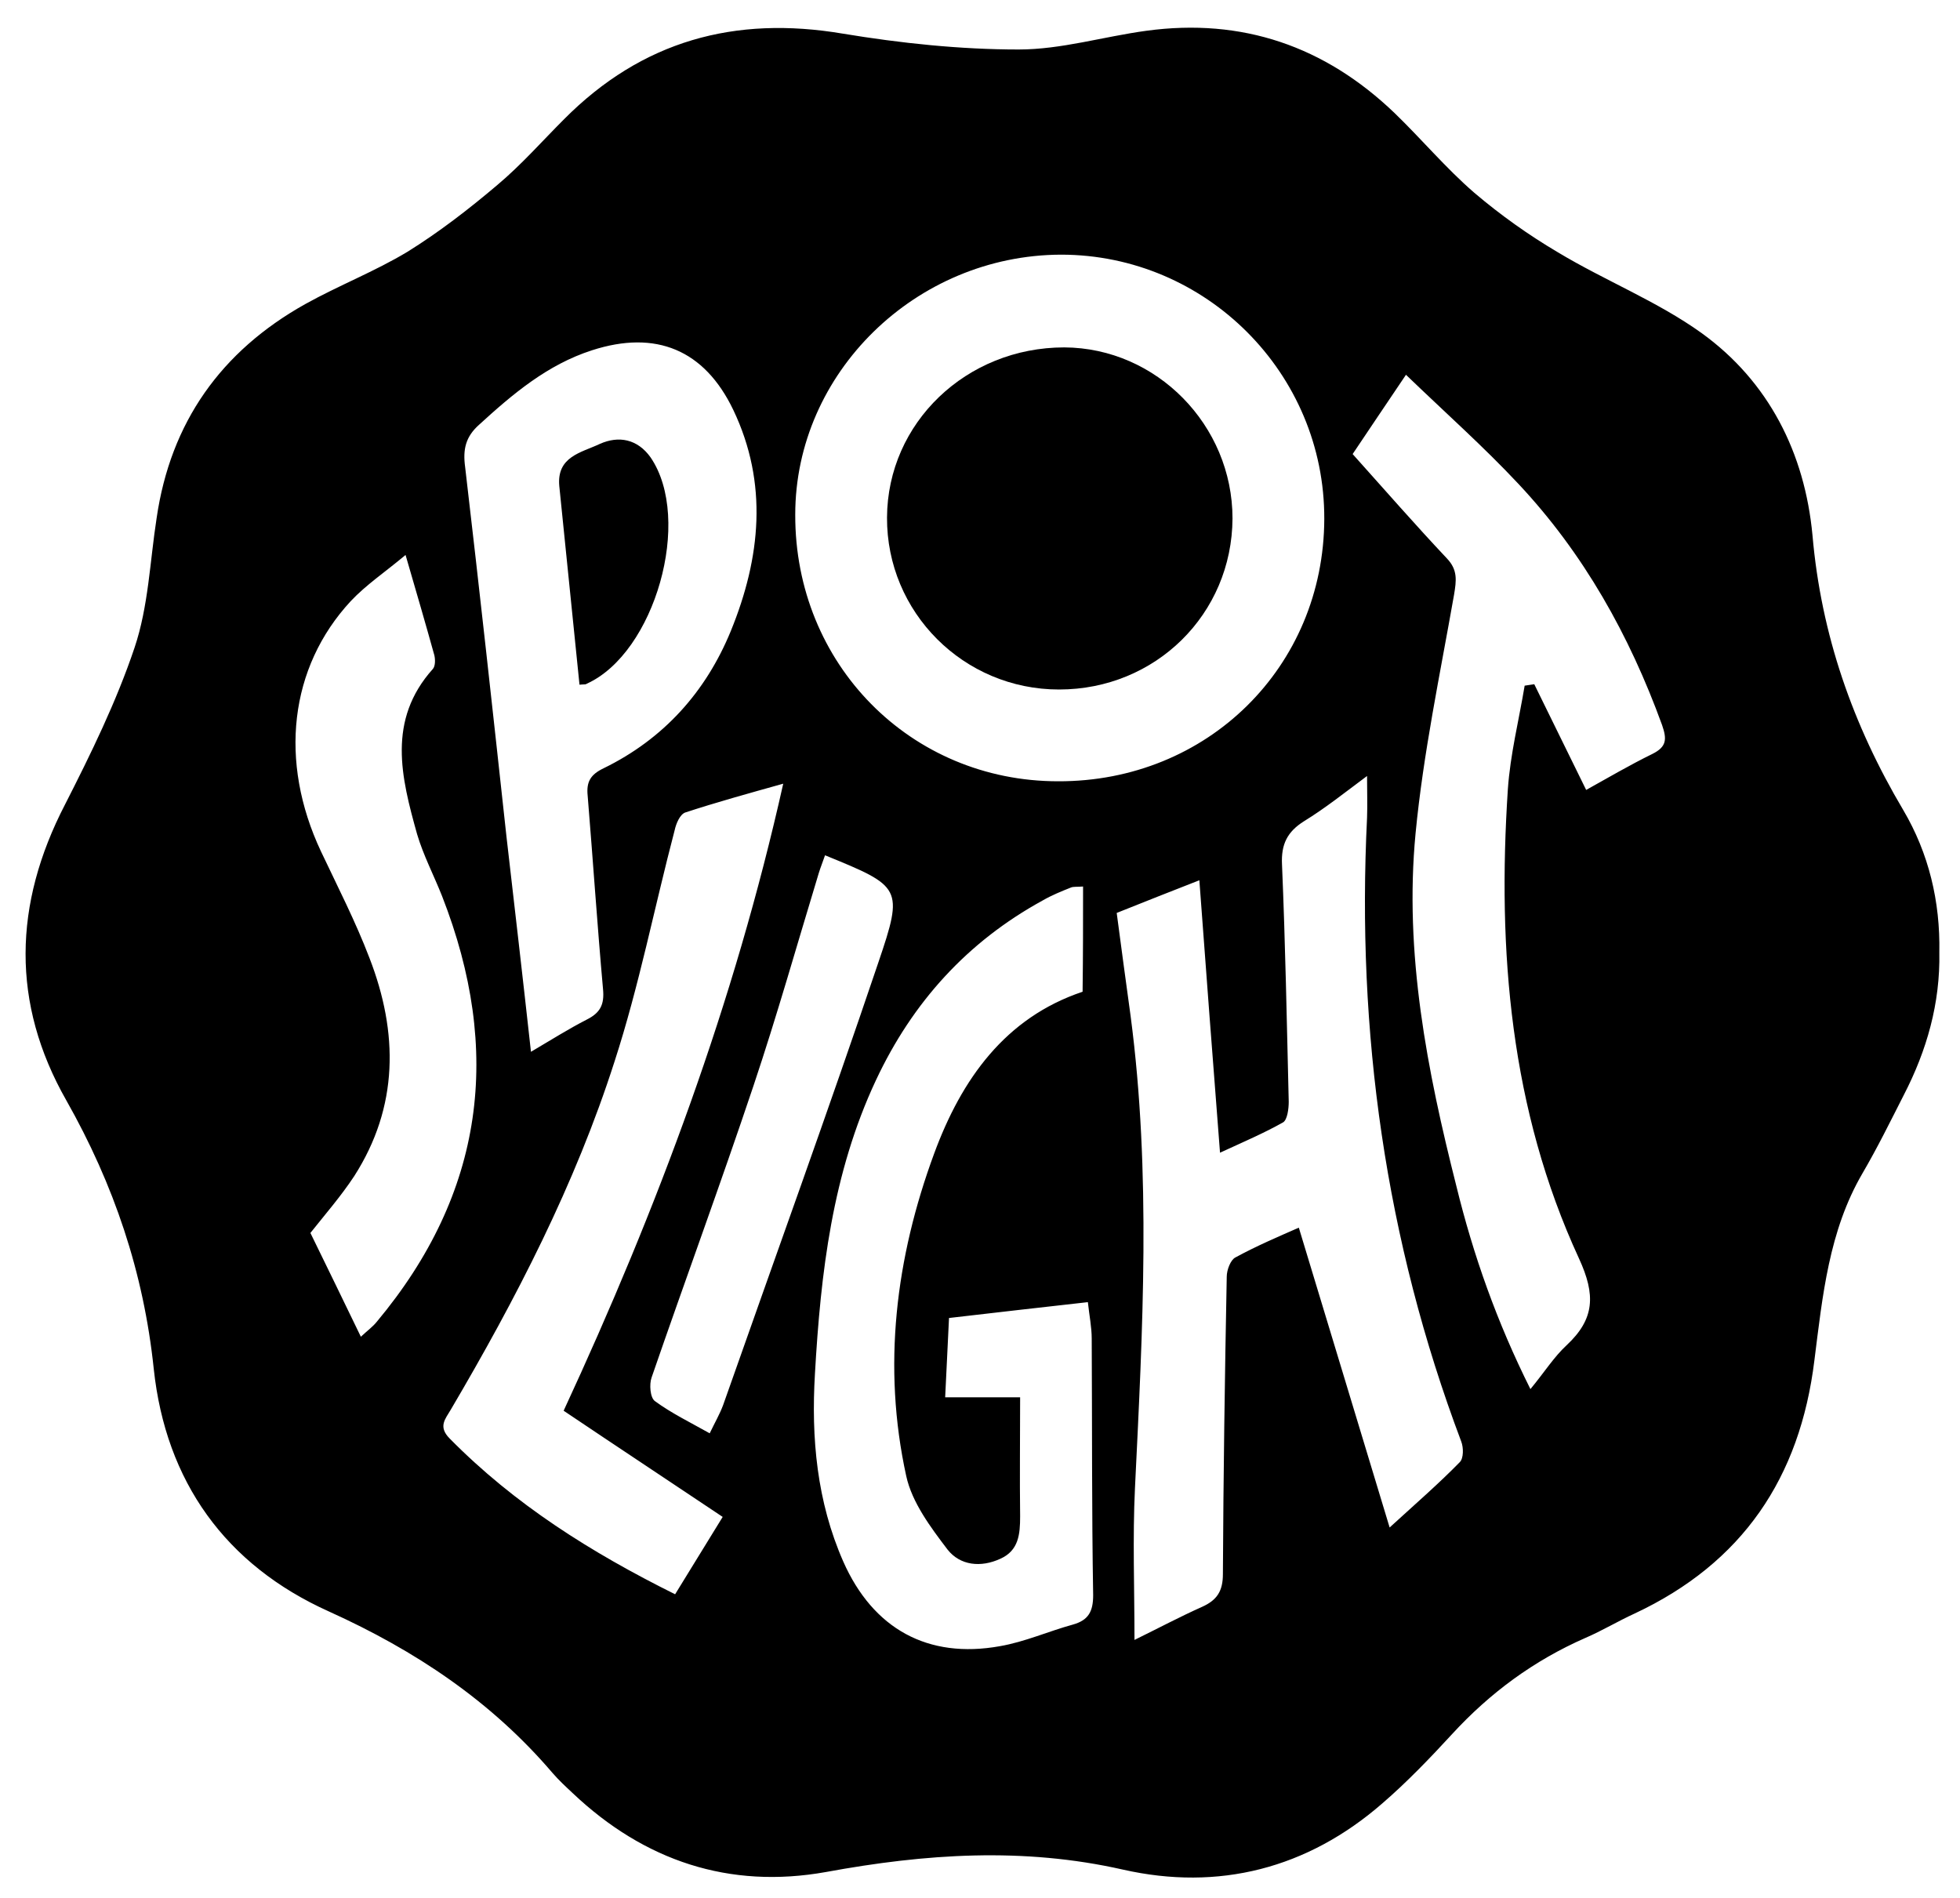
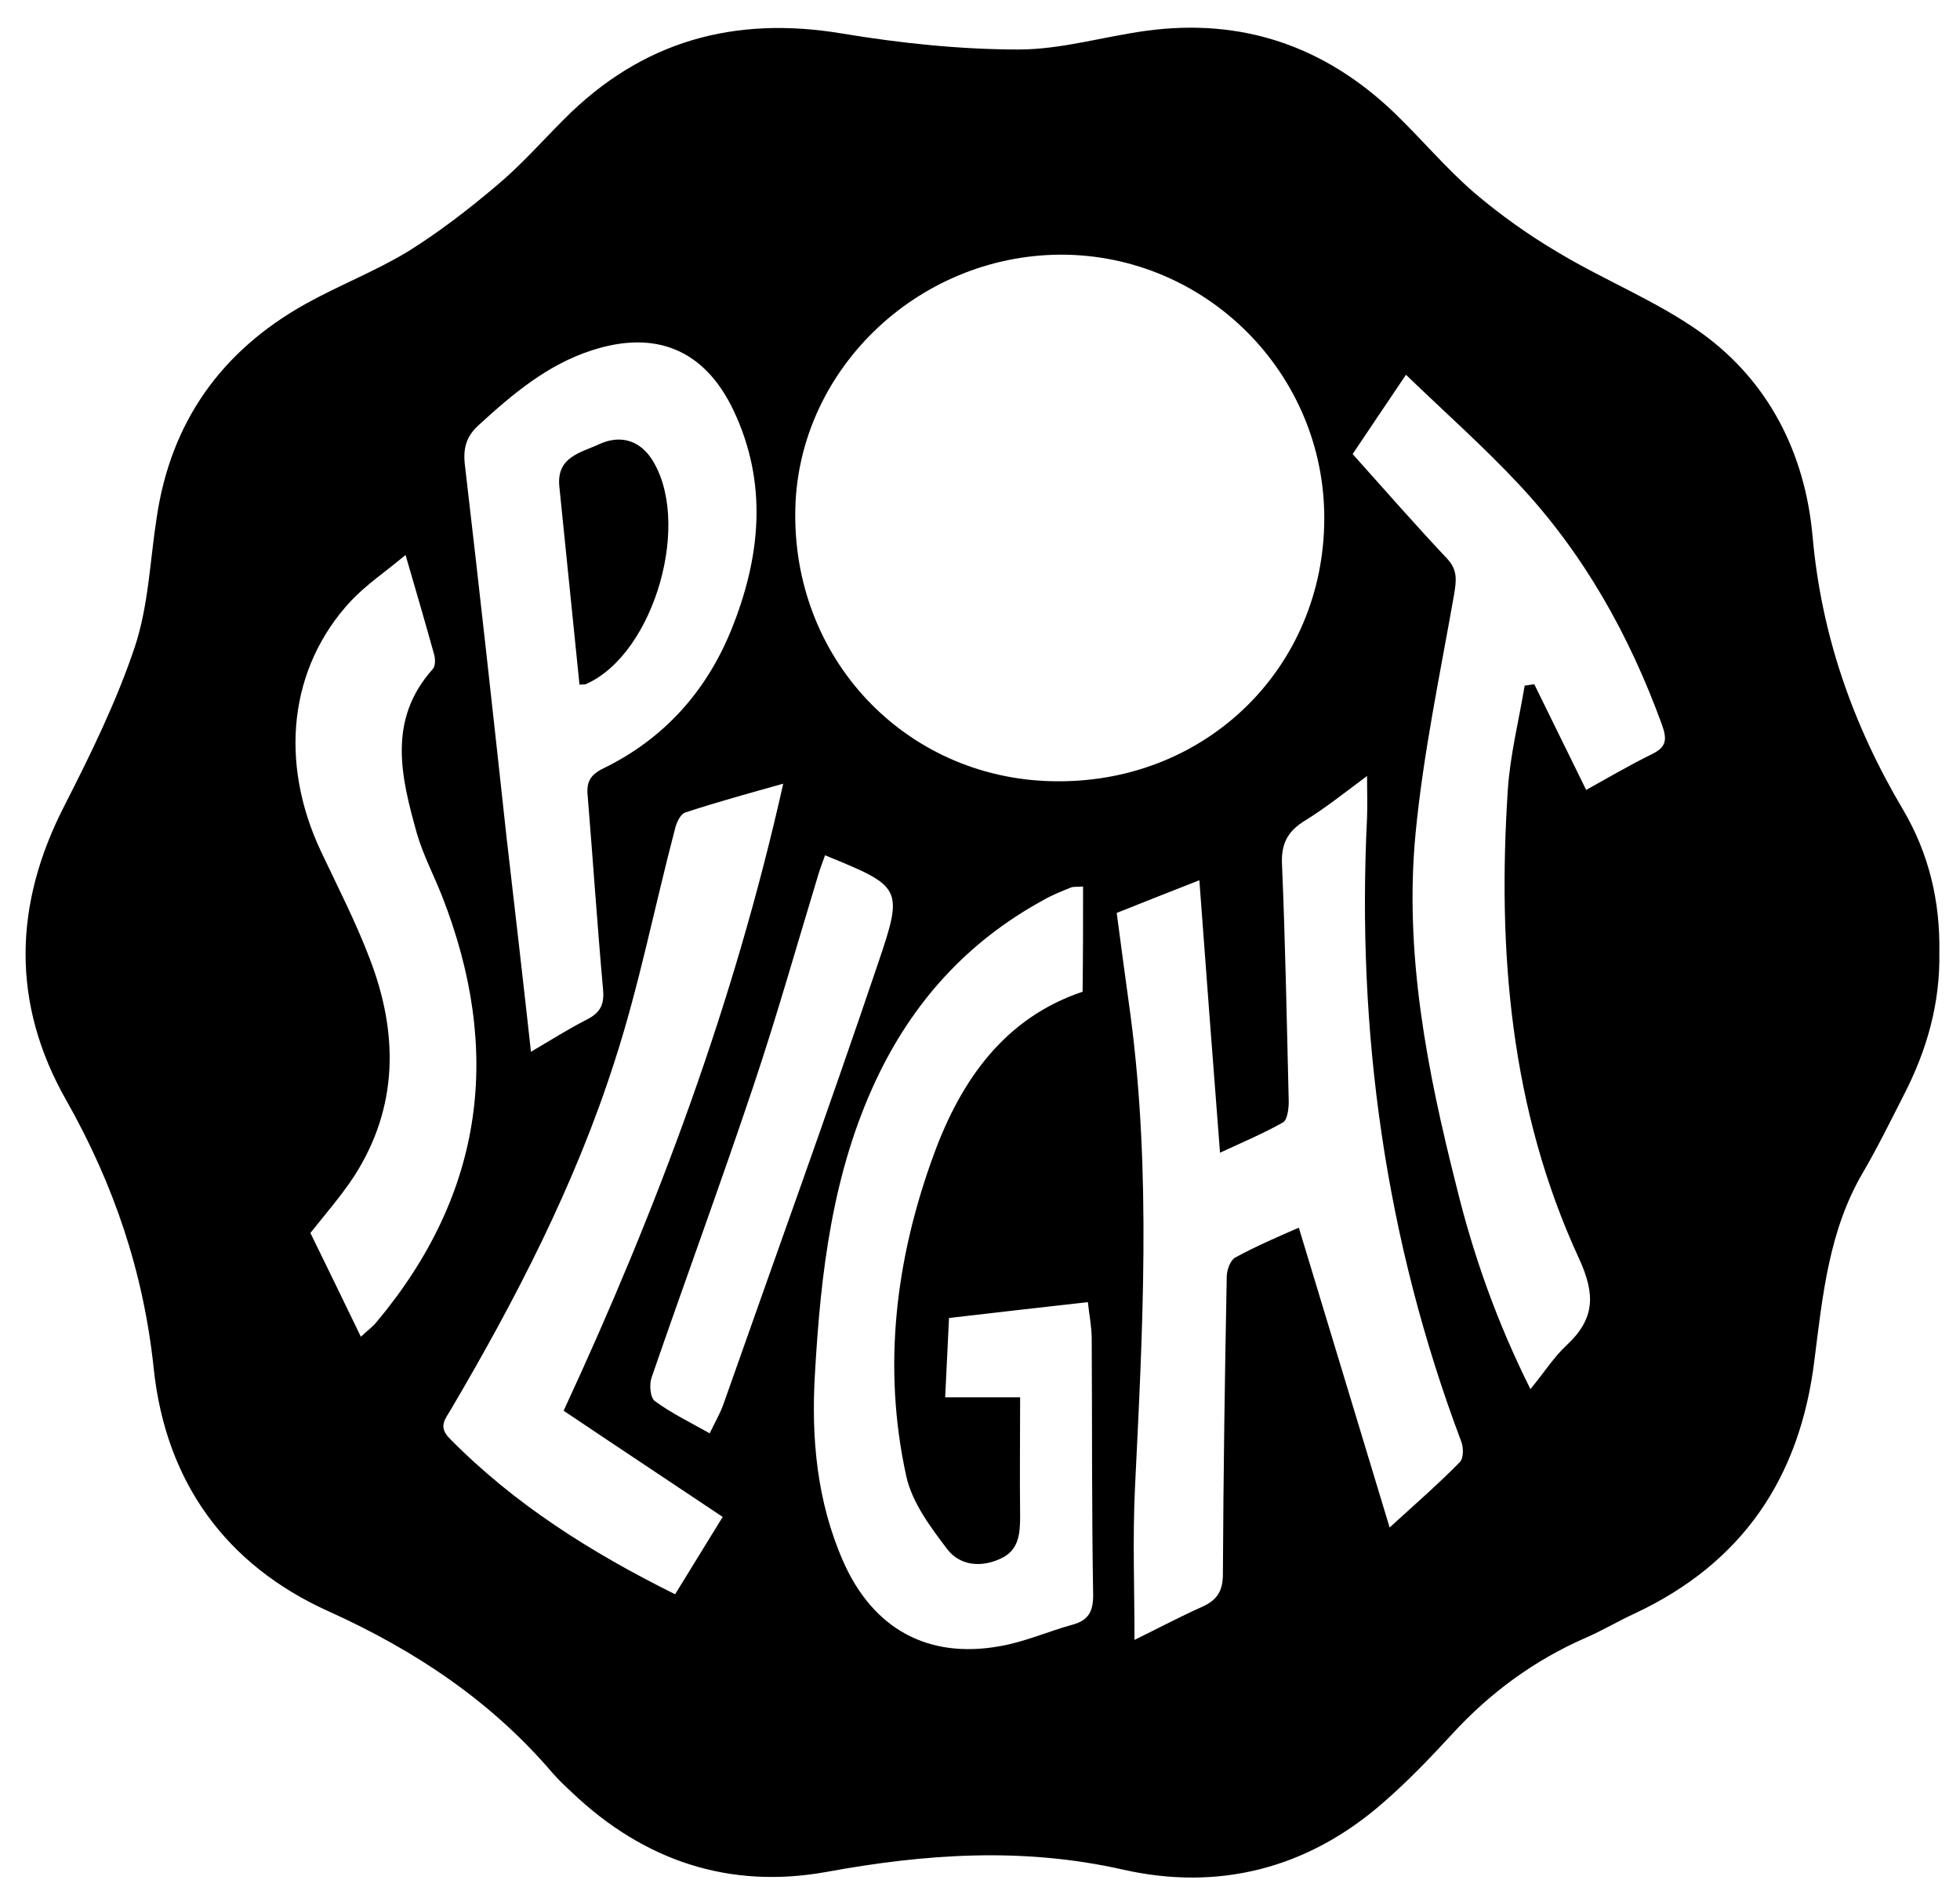
<svg xmlns="http://www.w3.org/2000/svg" version="1.1" id="Layer_1" x="0px" y="0px" viewBox="0 0 407.9 395" style="enable-background:new 0 0 407.9 395;" xml:space="preserve">
  <g id="IkQjsv_1_">
    <g>
      <path d="M403.6,198.2c0.2,10.6-2.6,20.4-7.4,29.7c-2.8,5.5-5.5,11-8.6,16.3c-7,12-8.3,25.5-10,38.9c-3,24.5-15,42.2-37.4,52.7    c-3.5,1.6-6.8,3.6-10.3,5.1c-10.7,4.7-19.8,11.4-27.7,20c-4.6,5-9.4,10-14.5,14.4c-15.6,13.6-34.1,18.3-54,13.8    c-20.8-4.7-41.1-3.3-61.8,0.5c-20.1,3.6-37.8-2.3-52.7-16.4c-1.5-1.4-2.9-2.7-4.2-4.2c-12.8-15-28.6-25.5-46.5-33.6    c-21.6-9.7-34-27.1-36.5-50.5c-2.1-20.1-8.3-38.4-18.2-55.9c-11.5-20.2-11-40.8-0.3-61.5c5.4-10.6,10.7-21.4,14.5-32.7    c2.9-8.6,3.2-18,4.6-27C35.5,87.9,46,73.1,63.5,63.3c7-3.9,14.5-6.8,21.3-10.9c6.6-4.1,12.8-8.9,18.7-13.9    c5-4.2,9.3-9.1,13.9-13.7c16.2-16.3,35.5-21.6,58-17.8c12.1,2,24.4,3.3,36.6,3.3c8.9,0,17.7-2.7,26.6-3.9    c19.9-2.7,37.1,3.2,51.6,17.1c5.6,5.4,10.7,11.5,16.6,16.6c5.4,4.6,11.3,8.8,17.4,12.4c9.8,5.9,20.7,10.2,29.9,16.8    c14,10.1,21.5,25,23.1,42.1c1.8,20.7,8.4,39.5,18.9,57.2C401.4,177.6,403.8,187.6,403.6,198.2z M289.2,317.9    c5.7-5.2,10.3-9.2,14.6-13.6c0.8-0.8,0.8-3,0.3-4.3c-15.8-41.9-21.8-85.2-19.6-129.8c0.1-2.7,0-5.4,0-8.7    c-4.7,3.5-8.7,6.7-13.1,9.4c-3.5,2.2-4.8,4.8-4.6,9c0.7,16.5,1,32.9,1.4,49.4c0,1.5-0.3,3.8-1.2,4.3c-3.9,2.2-8.1,4-13.1,6.3    c-1.5-19.3-2.9-37.7-4.3-56.7c-6.1,2.4-11.5,4.5-17.2,6.8c1,7.4,1.9,14.4,2.9,21.5c4.3,32.7,2.5,65.4,0.9,98.2    c-0.5,10.4-0.1,20.7-0.1,31.6c4.9-2.4,9.4-4.8,14.1-6.9c3.1-1.4,4.3-3.3,4.3-6.8c0.1-20.6,0.4-41.3,0.8-61.9c0-1.4,0.8-3.5,1.8-4    c4.4-2.4,9.1-4.4,13.2-6.2C276.6,276.2,282.7,296.5,289.2,317.9z M220.2,162.6c31.1,0.1,55.3-23.8,55.4-54.6    c0.1-30.3-24.6-55-54.8-55c-30.2,0.1-55.3,24.6-55.3,54.1C165.4,138.2,189.5,162.6,220.2,162.6z M318.5,289.1    c2.9-3.5,4.9-6.7,7.5-9.1c5.9-5.5,6.1-10.5,2.6-18.1c-14.3-31-17-64-14.8-97.6c0.5-7.3,2.3-14.4,3.5-21.6c0.7-0.1,1.3-0.2,2-0.3    c3.5,7.2,7.1,14.4,10.8,22c4.5-2.5,9.1-5.2,13.8-7.5c3-1.5,3-3.1,2-6c-6.8-18.7-16.3-35.7-29.9-50.2c-7.2-7.7-15.2-14.8-23.4-22.7    c-4.3,6.4-7.9,11.7-11.1,16.5c6.9,7.7,13.1,14.8,19.6,21.7c2.3,2.4,2,4.6,1.5,7.6c-2.9,16.5-6.4,33-8,49.6    c-2.4,25,2.4,49.4,8.5,73.5C306.6,261.2,311.5,275.1,318.5,289.1z M225.4,184.5c-1.3,0.1-2,0-2.5,0.2c-2,0.8-4,1.6-5.9,2.7    c-15.7,8.6-27.1,21.2-34.7,37.4c-9.1,19.4-11.5,40.1-12.7,61.1c-0.8,13.4,0.4,26.6,5.9,39.1c6.2,14,17.6,20.3,32.6,17.6    c5.2-0.9,10.1-3.1,15.2-4.5c3.2-0.9,4.2-2.7,4.2-6.1c-0.3-17.8-0.2-35.6-0.3-53.4c0-2.4-0.5-4.8-0.8-7.6    c-10,1.1-19.3,2.2-28.9,3.3c-0.3,5.7-0.5,10.9-0.8,16.5c5.4,0,10.3,0,15.6,0c0,8.5-0.1,16.6,0,24.8c0,3.7-0.3,7.1-4.1,8.8    c-4.1,1.9-8.4,1.4-11-1.9c-3.5-4.6-7.4-9.8-8.6-15.3c-5-22.8-2.2-45.4,5.8-67.1c5.7-15.5,14.8-28.3,30.9-33.7    C225.4,198.9,225.4,191.8,225.4,184.5z M110.5,218.9c4.4-2.6,7.9-4.8,11.6-6.7c2.8-1.4,3.7-3.1,3.4-6.3    c-1.2-13.4-2.1-26.9-3.2-40.3c-0.3-2.9,0.6-4.4,3.3-5.7c12.5-6.1,21.3-15.9,26.5-28.6c6.2-15.2,7.8-30.7,0.5-46    c-6-12.5-16.1-16.7-29.4-12.4c-9.3,3-16.5,9.1-23.5,15.5c-2.8,2.5-3.4,5.1-2.9,8.8c3,25.6,5.8,51.2,8.6,76.9    C107.1,188.8,108.8,203.5,110.5,218.9z M163,163.1c-7.5,2.1-14,3.9-20.4,6c-1.1,0.4-1.9,2.3-2.2,3.7c-4.2,16-7.4,32.4-12.5,48.1    c-8.2,25.6-20.5,49.4-34.1,72.5c-1.1,1.9-2.7,3.5-0.2,6c13.5,13.7,29.4,23.7,46.9,32.4c3.4-5.5,6.7-10.9,9.9-16.1    c-11.2-7.5-22.1-14.7-33.1-22.1C136.9,251.3,152.8,208.7,163,163.1z M84.4,115.5c-4.3,3.6-8.2,6.2-11.4,9.6    c-12.8,13.8-15,33.4-6.2,52.1c3.5,7.4,7.2,14.6,10.1,22.2c6,15.5,6.1,30.9-3.2,45.4c-2.7,4.1-6,7.9-9.1,11.8    c3.4,7,6.9,14.1,10.5,21.6c1.4-1.3,2.5-2.1,3.3-3.1c22.4-26.8,26.2-56.4,13.6-88.6c-1.7-4.3-3.9-8.5-5.2-12.9    c-3.3-11.8-6.3-23.7,3.3-34.4c0.5-0.6,0.5-1.9,0.3-2.8C88.6,129.9,86.7,123.4,84.4,115.5z M171.7,178c-0.4,1.2-0.9,2.4-1.3,3.7    c-4.5,14.8-8.7,29.7-13.6,44.3c-6.8,20.3-14.2,40.4-21.2,60.7c-0.5,1.4-0.3,4.2,0.7,4.9c3.4,2.5,7.3,4.4,11.4,6.7    c1.1-2.3,2.1-4,2.8-5.9c10.8-30.7,21.9-61.3,32.3-92.1C188.1,184.7,187.6,184.5,171.7,178z" />
-       <path d="M220.4,143.5c-19.9,0-35.9-16.1-35.8-35.8c0.1-19.7,16.5-35.4,36.9-35.4c19.2,0.1,35,16.2,35,35.6    C256.4,127.8,240.5,143.5,220.4,143.5z" />
      <path d="M120.6,142.5c-1.4-13.9-2.8-27.6-4.2-41.3c-0.6-6.2,4.6-7,8.4-8.8c4-1.8,7.9-1,10.6,2.8c8.8,12.9,0.9,40.7-13.3,47.1    C121.9,142.5,121.5,142.4,120.6,142.5z" />
    </g>
  </g>
</svg>